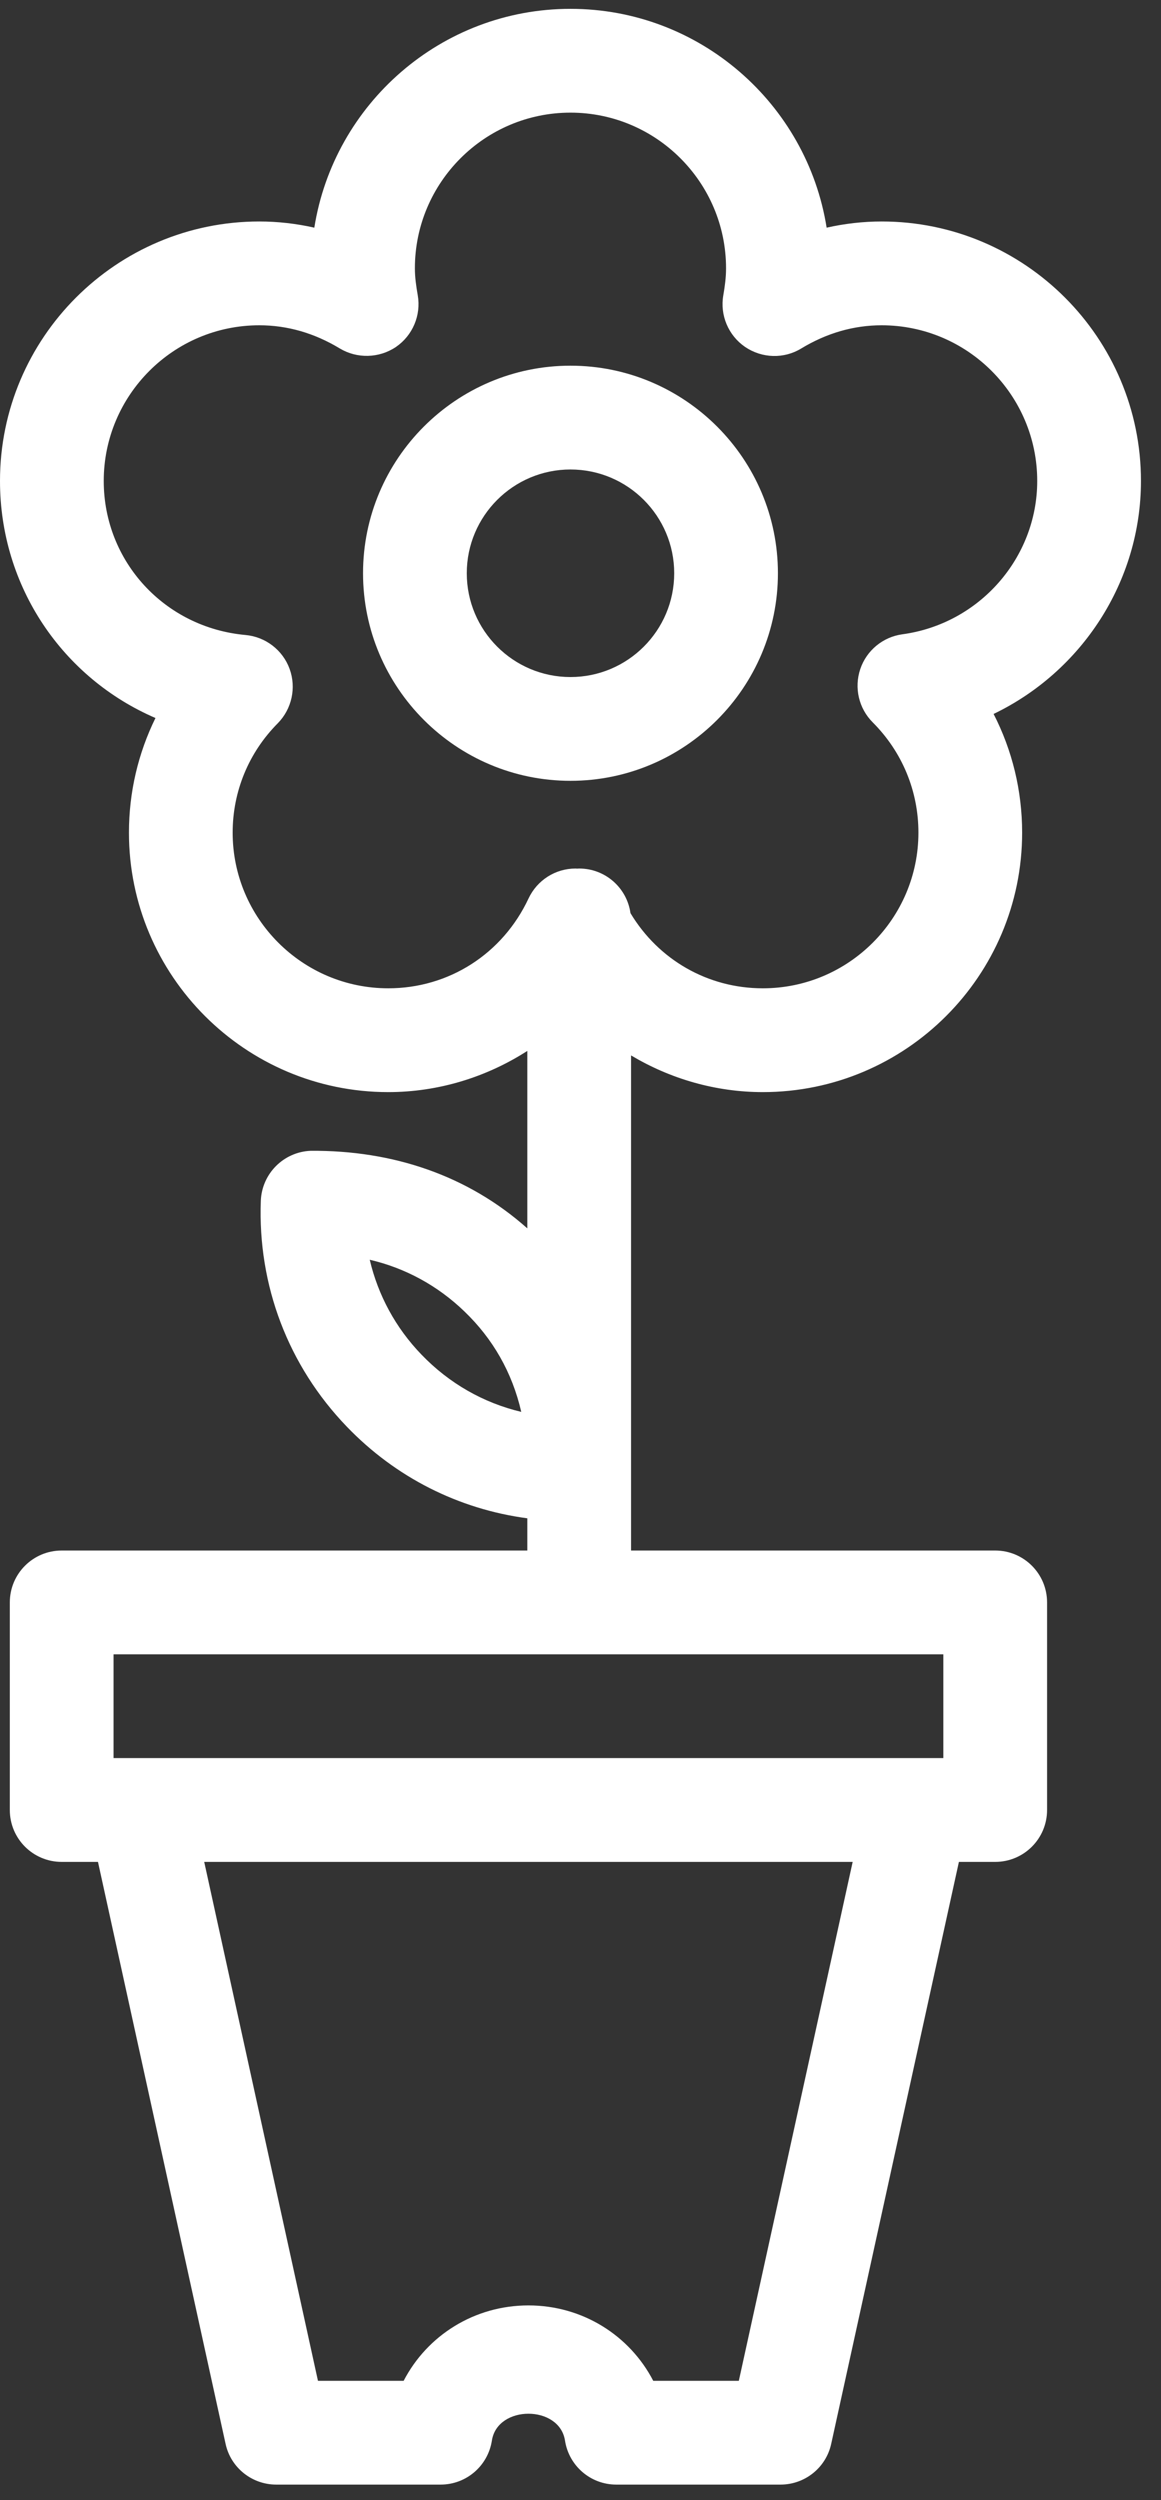
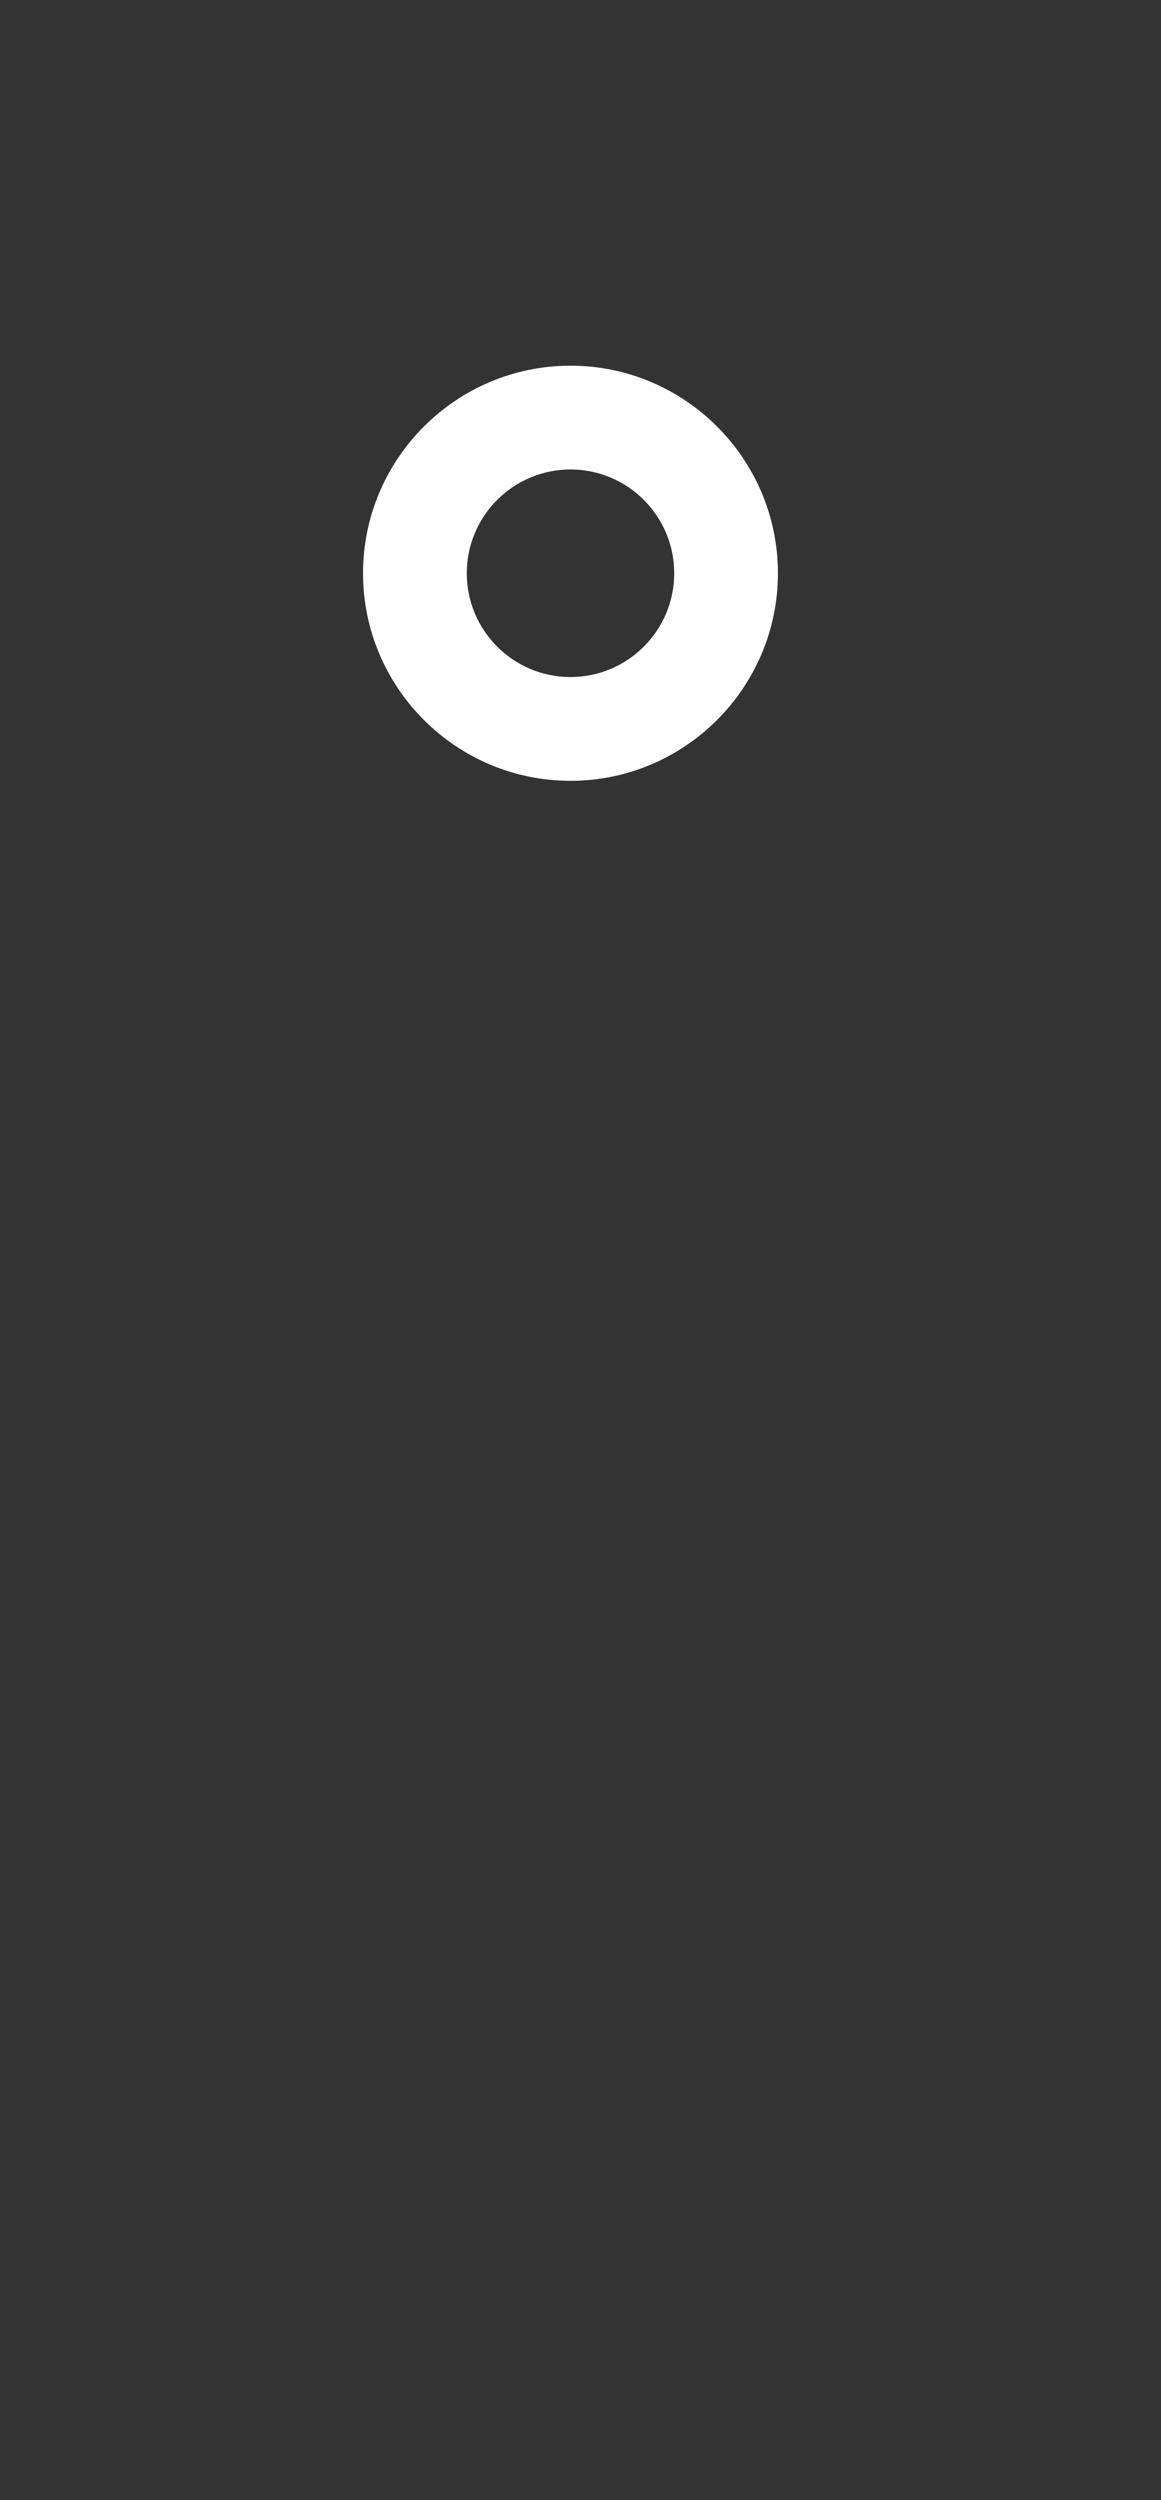
<svg xmlns="http://www.w3.org/2000/svg" xmlns:xlink="http://www.w3.org/1999/xlink" width="46" height="99" viewBox="0 0 46 99" version="1.1">
  <rect x="0" y="0" width="46" height="99" fill="#333333" stroke="none" />
  <title>Group 7</title>
  <desc>Created using Figma</desc>
  <g id="Canvas" transform="translate(170 -1186)">
    <g id="Group 7">
      <g id="Fill 1">
        <use xlink:href="#path0_fill" transform="translate(-155.616 1200.48)" fill="#FFFFFF" />
      </g>
      <g id="Fill 3">
        <use xlink:href="#path1_fill" transform="translate(-170 1186.35)" fill="#FFFFFF" />
      </g>
    </g>
  </g>
  <defs>
    <path id="path0_fill" fill-rule="evenodd" d="M 8.219 12.329C 5.952 12.329 4.11 10.487 4.11 8.219C 4.11 5.952 5.952 4.11 8.219 4.11C 10.487 4.11 12.329 5.952 12.329 8.219C 12.329 10.487 10.487 12.329 8.219 12.329L 8.219 12.329ZM 8.219 0C 3.688 0 0 3.688 0 8.219C 0 12.75 3.688 16.438 8.219 16.438C 12.75 16.438 16.438 12.75 16.438 8.219C 16.438 3.688 12.75 0 8.219 0L 8.219 0Z" />
-     <path id="path1_fill" fill-rule="evenodd" d="M 35.754 24.766C 34.984 24.87 34.334 25.404 34.085 26.143C 33.836 26.885 34.025 27.7 34.579 28.254C 35.746 29.422 36.389 30.971 36.389 32.62C 36.389 36.019 33.623 38.784 30.224 38.784C 28.046 38.784 26.091 37.657 24.98 35.808C 24.84 34.809 23.986 34.041 22.948 34.041C 22.919 34.041 22.892 34.044 22.863 34.045C 22.843 34.044 22.824 34.041 22.804 34.041C 22.005 34.041 21.283 34.502 20.942 35.225C 19.914 37.42 17.783 38.784 15.383 38.784C 11.984 38.784 9.218 36.019 9.218 32.62C 9.218 30.987 9.853 29.45 11.005 28.29C 11.562 27.724 11.747 26.885 11.474 26.135C 11.201 25.388 10.519 24.866 9.728 24.794C 6.526 24.505 4.11 21.884 4.11 18.694C 4.11 15.295 6.875 12.53 10.274 12.53C 11.386 12.53 12.457 12.839 13.465 13.449C 14.147 13.858 15.022 13.838 15.688 13.388C 16.35 12.935 16.691 12.132 16.551 11.338C 16.491 10.992 16.438 10.639 16.438 10.274C 16.438 6.875 19.204 4.11 22.603 4.11C 26.002 4.11 28.767 6.875 28.767 10.274C 28.767 10.639 28.719 10.992 28.659 11.338C 28.518 12.132 28.86 12.935 29.522 13.388C 30.192 13.842 31.063 13.866 31.745 13.449C 32.752 12.839 33.824 12.53 34.932 12.53C 38.331 12.53 41.096 15.295 41.096 18.694C 41.096 21.744 38.801 24.353 35.754 24.766L 35.754 24.766ZM 37.376 69.265L 36.34 69.265L 5.535 69.265L 4.499 69.265L 4.499 65.156L 37.376 65.156L 37.376 69.265ZM 29.273 93.923L 25.882 93.923C 24.947 92.121 23.076 90.937 20.937 90.937C 18.799 90.937 16.928 92.121 15.993 93.923L 12.598 93.923L 8.091 73.375L 33.784 73.375L 29.273 93.923ZM 16.699 53.288C 15.672 52.225 14.978 50.933 14.649 49.532C 16.049 49.857 17.341 50.555 18.405 51.583C 19.525 52.658 20.295 53.995 20.653 55.556C 19.16 55.203 17.795 54.428 16.699 53.288L 16.699 53.288ZM 45.206 18.694C 45.206 13.027 40.598 8.42 34.932 8.42C 34.201 8.42 33.467 8.504 32.752 8.665C 31.974 3.76 27.72 0 22.603 0C 17.486 0 13.232 3.76 12.454 8.665C 11.739 8.504 11.005 8.42 10.274 8.42C 4.607 8.42 0 13.027 0 18.694C 0 22.892 2.496 26.504 6.16 28.081C 5.474 29.477 5.109 31.019 5.109 32.62C 5.109 38.287 9.716 42.894 15.383 42.894C 17.366 42.894 19.272 42.304 20.893 41.263L 20.893 48.29C 18.536 46.194 15.572 45.195 12.309 45.218C 11.237 45.262 10.378 46.121 10.334 47.196C 10.21 50.551 11.418 53.726 13.738 56.138C 15.676 58.153 18.173 59.408 20.893 59.77L 20.893 61.046L 2.444 61.046C 1.308 61.046 0.389 61.965 0.389 63.101L 0.389 71.32C 0.389 72.456 1.308 73.375 2.444 73.375L 3.882 73.375L 8.938 96.419C 9.142 97.362 9.981 98.032 10.944 98.032L 17.458 98.032C 18.473 98.032 19.332 97.294 19.489 96.291C 19.705 94.87 22.169 94.87 22.386 96.291C 22.543 97.294 23.402 98.032 24.417 98.032L 30.926 98.032C 31.89 98.032 32.728 97.362 32.933 96.419L 37.993 73.375L 39.431 73.375C 40.566 73.375 41.486 72.456 41.486 71.32L 41.486 63.101C 41.486 61.965 40.566 61.046 39.431 61.046L 25.003 61.046L 25.003 41.441C 26.559 42.37 28.357 42.894 30.224 42.894C 35.891 42.894 40.498 38.287 40.498 32.62C 40.498 30.958 40.105 29.357 39.367 27.92C 42.842 26.251 45.206 22.699 45.206 18.694L 45.206 18.694Z" />
  </defs>
</svg>